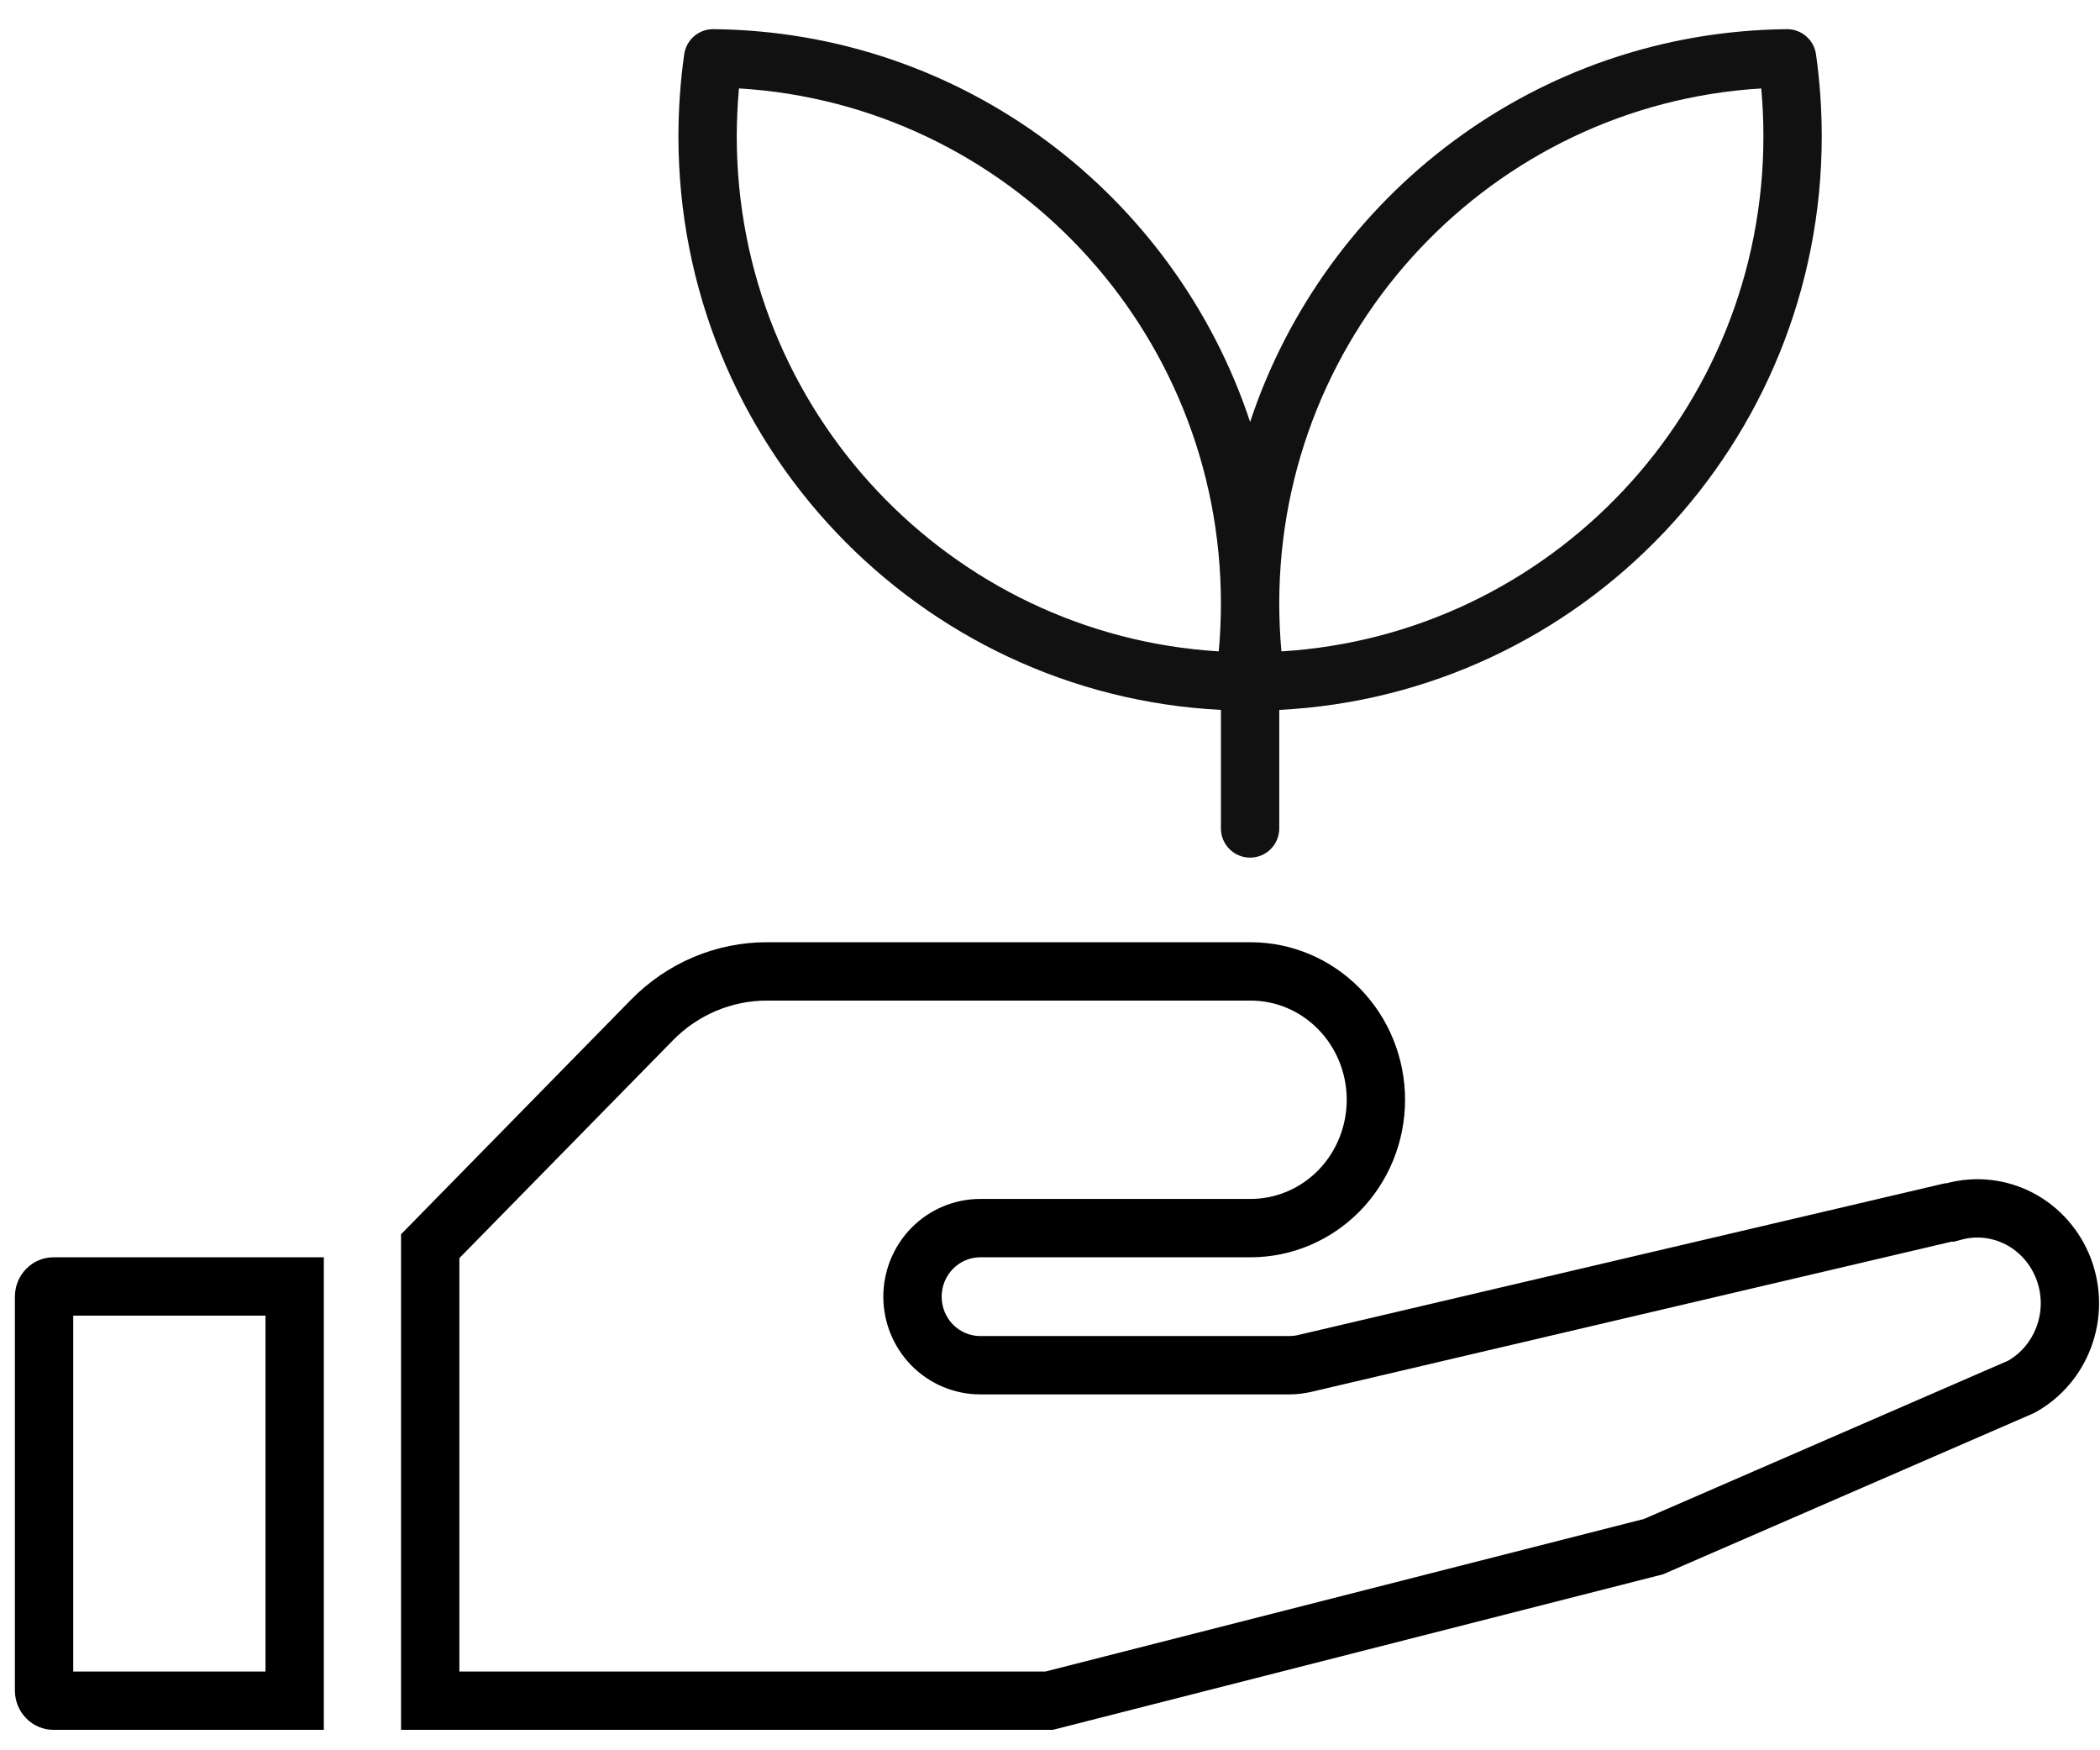
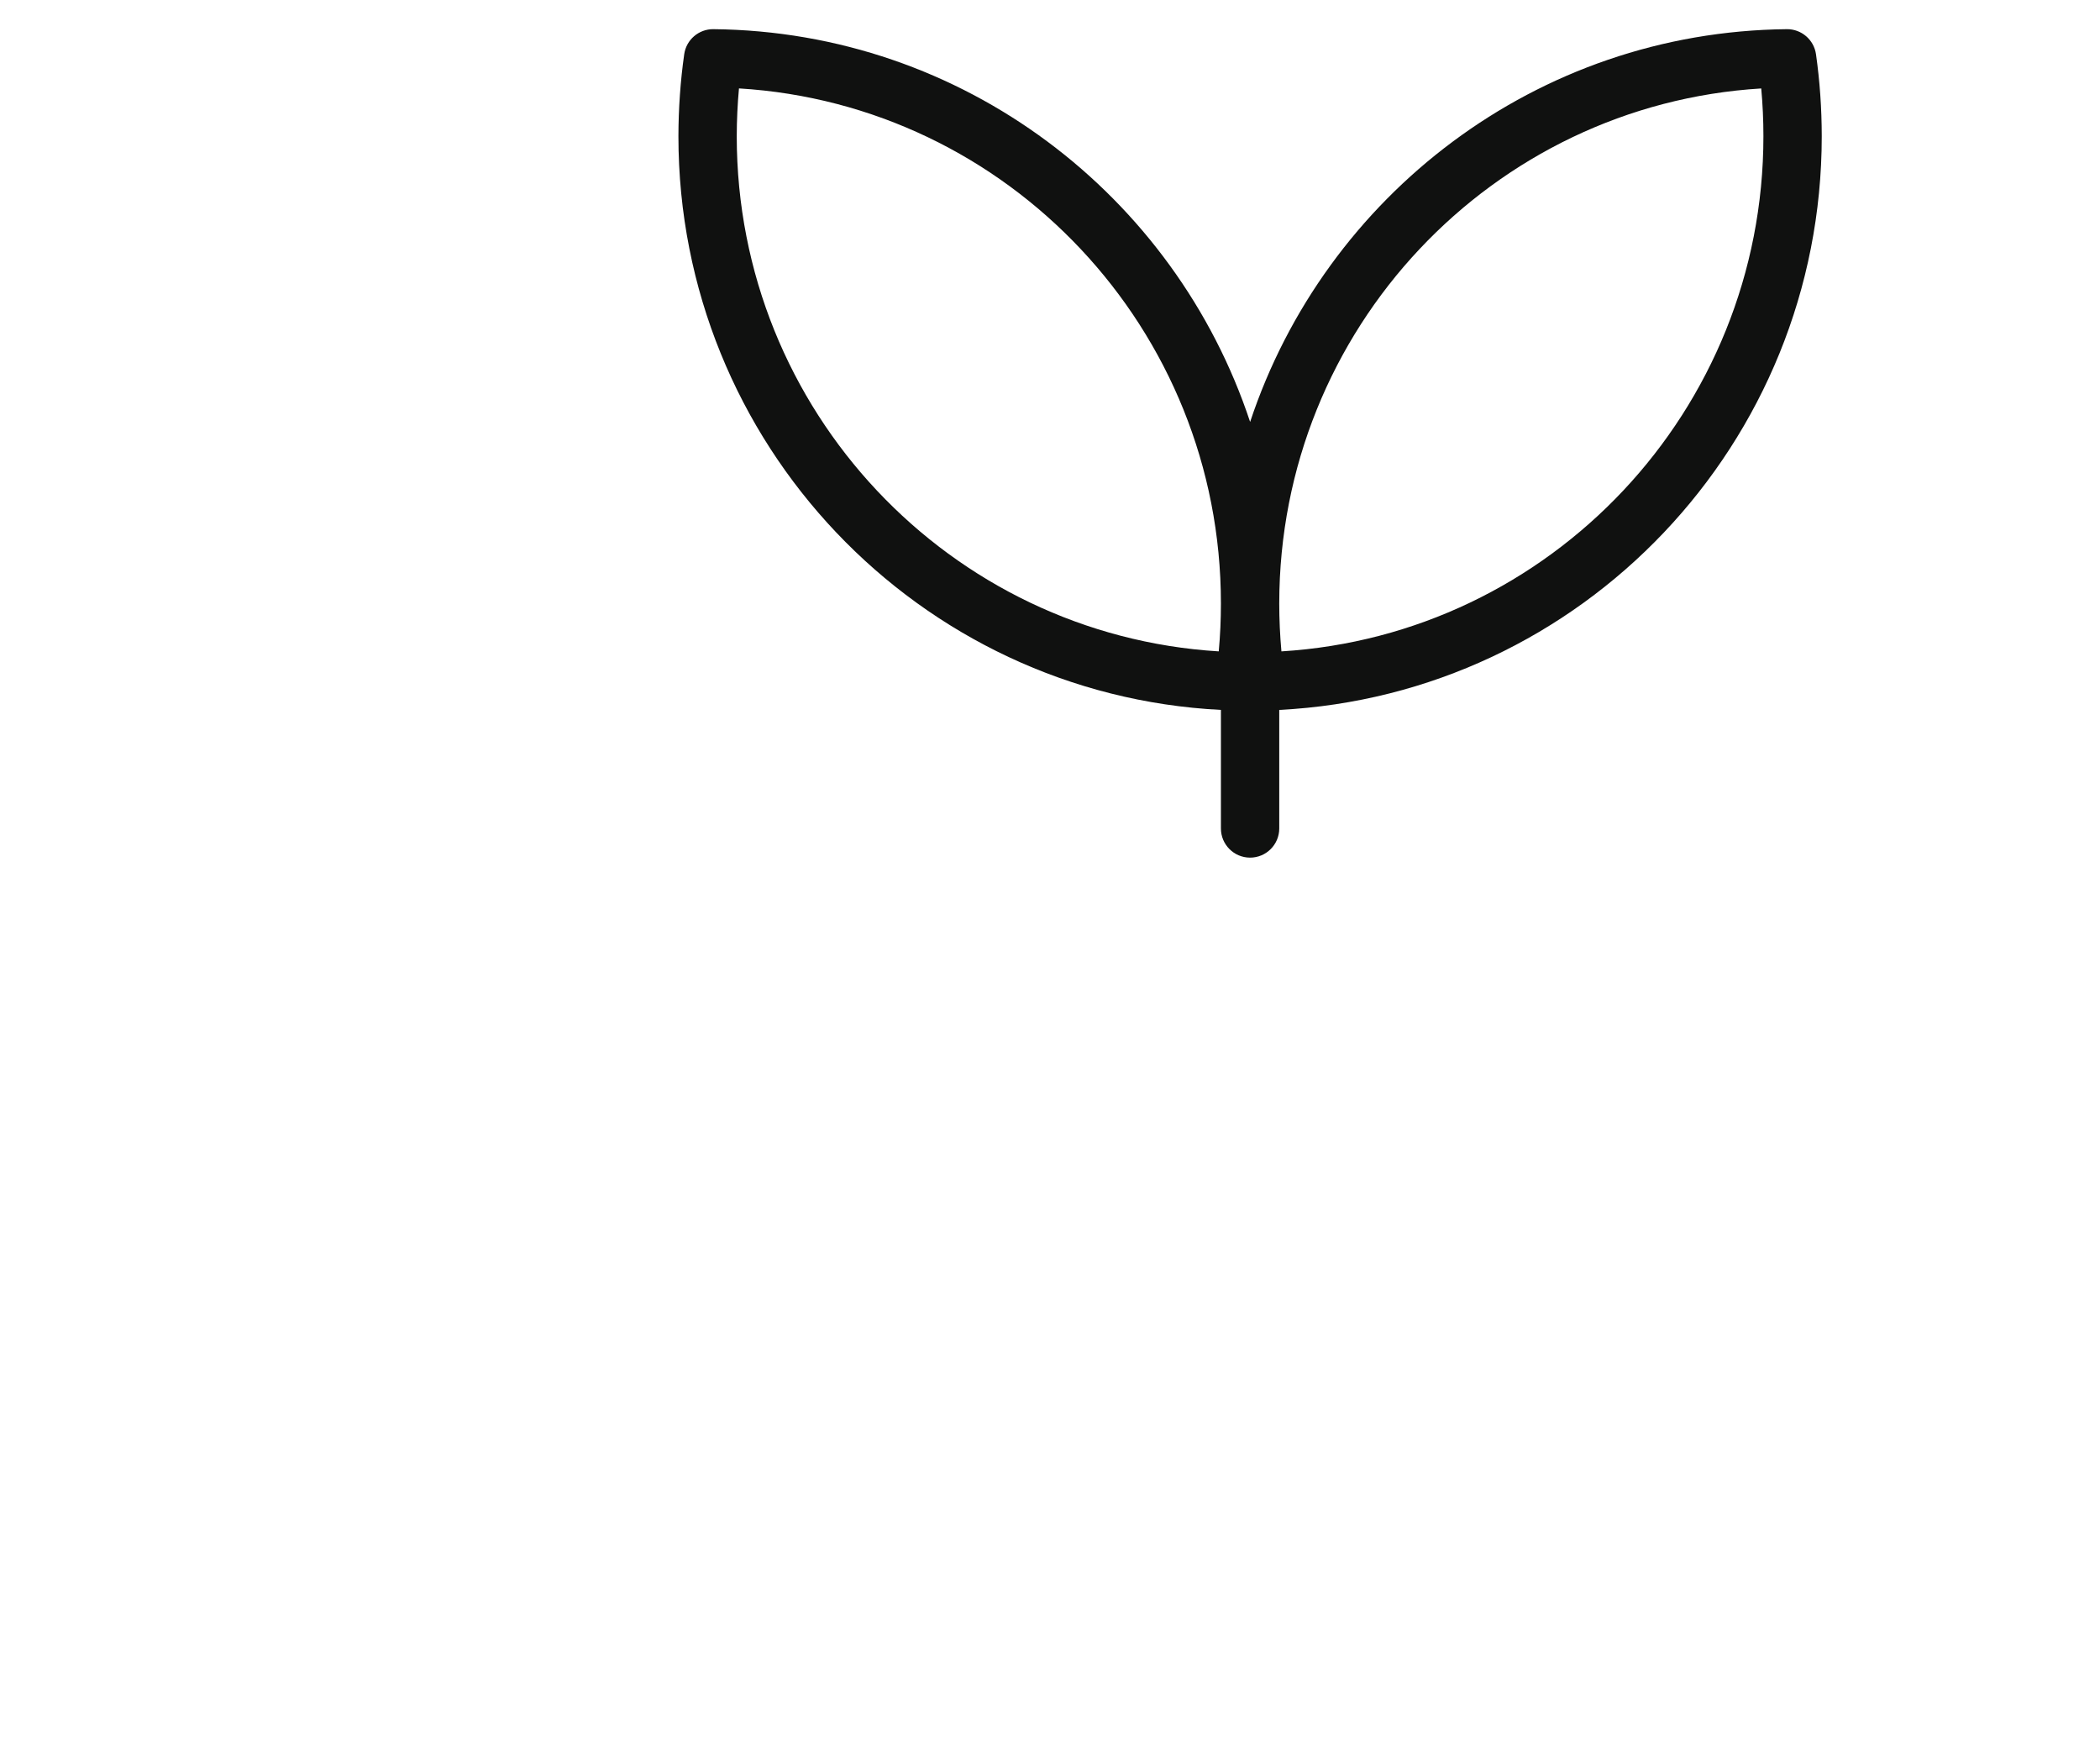
<svg xmlns="http://www.w3.org/2000/svg" width="54" height="45" viewBox="0 0 54 45" fill="none">
-   <path fill-rule="evenodd" clip-rule="evenodd" d="M16.221 25.708L10.313 31.733V44.475H27.072L42.763 40.476L52.28 36.34L52.298 36.332L52.281 36.342C52.287 36.339 52.292 36.335 52.298 36.332C52.298 36.332 52.298 36.332 52.298 36.332C52.324 36.318 52.35 36.305 52.376 36.29C53.015 35.925 53.51 35.342 53.771 34.642C54.046 33.907 54.044 33.095 53.767 32.361C53.49 31.628 52.957 31.024 52.271 30.666C51.584 30.309 50.792 30.223 50.047 30.424H50.007L33.374 34.325C33.301 34.342 33.226 34.35 33.151 34.35H25.207C24.944 34.35 24.691 34.243 24.505 34.054C24.319 33.864 24.214 33.606 24.214 33.338C24.214 33.069 24.319 32.812 24.505 32.622C24.691 32.432 24.944 32.325 25.207 32.325H32.158C33.212 32.325 34.222 31.898 34.967 31.139C35.712 30.379 36.13 29.349 36.13 28.275C36.13 27.201 35.712 26.171 34.967 25.411C34.222 24.652 33.212 24.225 32.158 24.225H19.731C19.079 24.223 18.433 24.354 17.83 24.608C17.228 24.863 16.681 25.237 16.221 25.708ZM33.149 35.85H25.207C24.537 35.85 23.899 35.578 23.434 35.104C22.97 34.63 22.714 33.995 22.714 33.338C22.714 32.681 22.97 32.045 23.434 31.571C23.899 31.097 24.537 30.825 25.207 30.825H32.158C32.804 30.825 33.43 30.564 33.896 30.089C34.363 29.613 34.63 28.961 34.63 28.275C34.63 27.59 34.363 26.938 33.896 26.462C33.43 25.986 32.804 25.725 32.158 25.725H19.727C19.277 25.724 18.831 25.814 18.414 25.99C17.997 26.166 17.616 26.426 17.295 26.755L17.292 26.759L11.813 32.346V42.975H26.883L42.276 39.052L51.643 34.981C51.969 34.792 52.227 34.489 52.366 34.117C52.514 33.722 52.513 33.285 52.364 32.891C52.215 32.498 51.933 32.182 51.578 31.997C51.224 31.813 50.819 31.769 50.438 31.872L50.246 31.924H50.18L33.714 35.786C33.529 35.829 33.339 35.85 33.149 35.85ZM1.883 42.975H6.827V33.825H1.883V42.975ZM0.383 33.338V43.463C0.383 43.731 0.487 43.989 0.674 44.178C0.86 44.368 1.112 44.475 1.376 44.475H8.327V32.325H1.376C1.112 32.325 0.86 32.432 0.674 32.622C0.487 32.812 0.383 33.069 0.383 33.338Z" fill="black" />
  <path fill-rule="evenodd" clip-rule="evenodd" d="M17.594 1.395C17.647 1.022 17.968 0.746 18.344 0.75C24.776 0.813 30.216 5.026 32.146 10.848C34.076 5.027 39.515 0.814 45.947 0.75C46.323 0.746 46.644 1.022 46.697 1.395C46.795 2.085 46.844 2.787 46.845 3.5L46.845 3.501C46.845 11.402 40.669 17.858 32.895 18.252V21.3C32.895 21.714 32.559 22.05 32.145 22.05C31.731 22.05 31.395 21.714 31.395 21.3V18.252C23.622 17.858 17.445 11.402 17.445 3.501V3.5H17.445C17.447 2.787 17.496 2.085 17.594 1.395ZM32.951 16.747C39.863 16.326 45.345 10.561 45.345 3.501C45.345 3.087 45.326 2.678 45.289 2.274C38.378 2.692 32.897 8.458 32.895 15.517C32.895 15.927 32.914 16.338 32.951 16.747ZM31.395 15.516C31.395 8.457 25.913 2.69 19.002 2.273C18.965 2.678 18.946 3.087 18.945 3.502C18.946 10.561 24.428 16.326 31.339 16.747C31.377 16.337 31.395 15.927 31.395 15.516Z" fill="#101110" />
</svg>